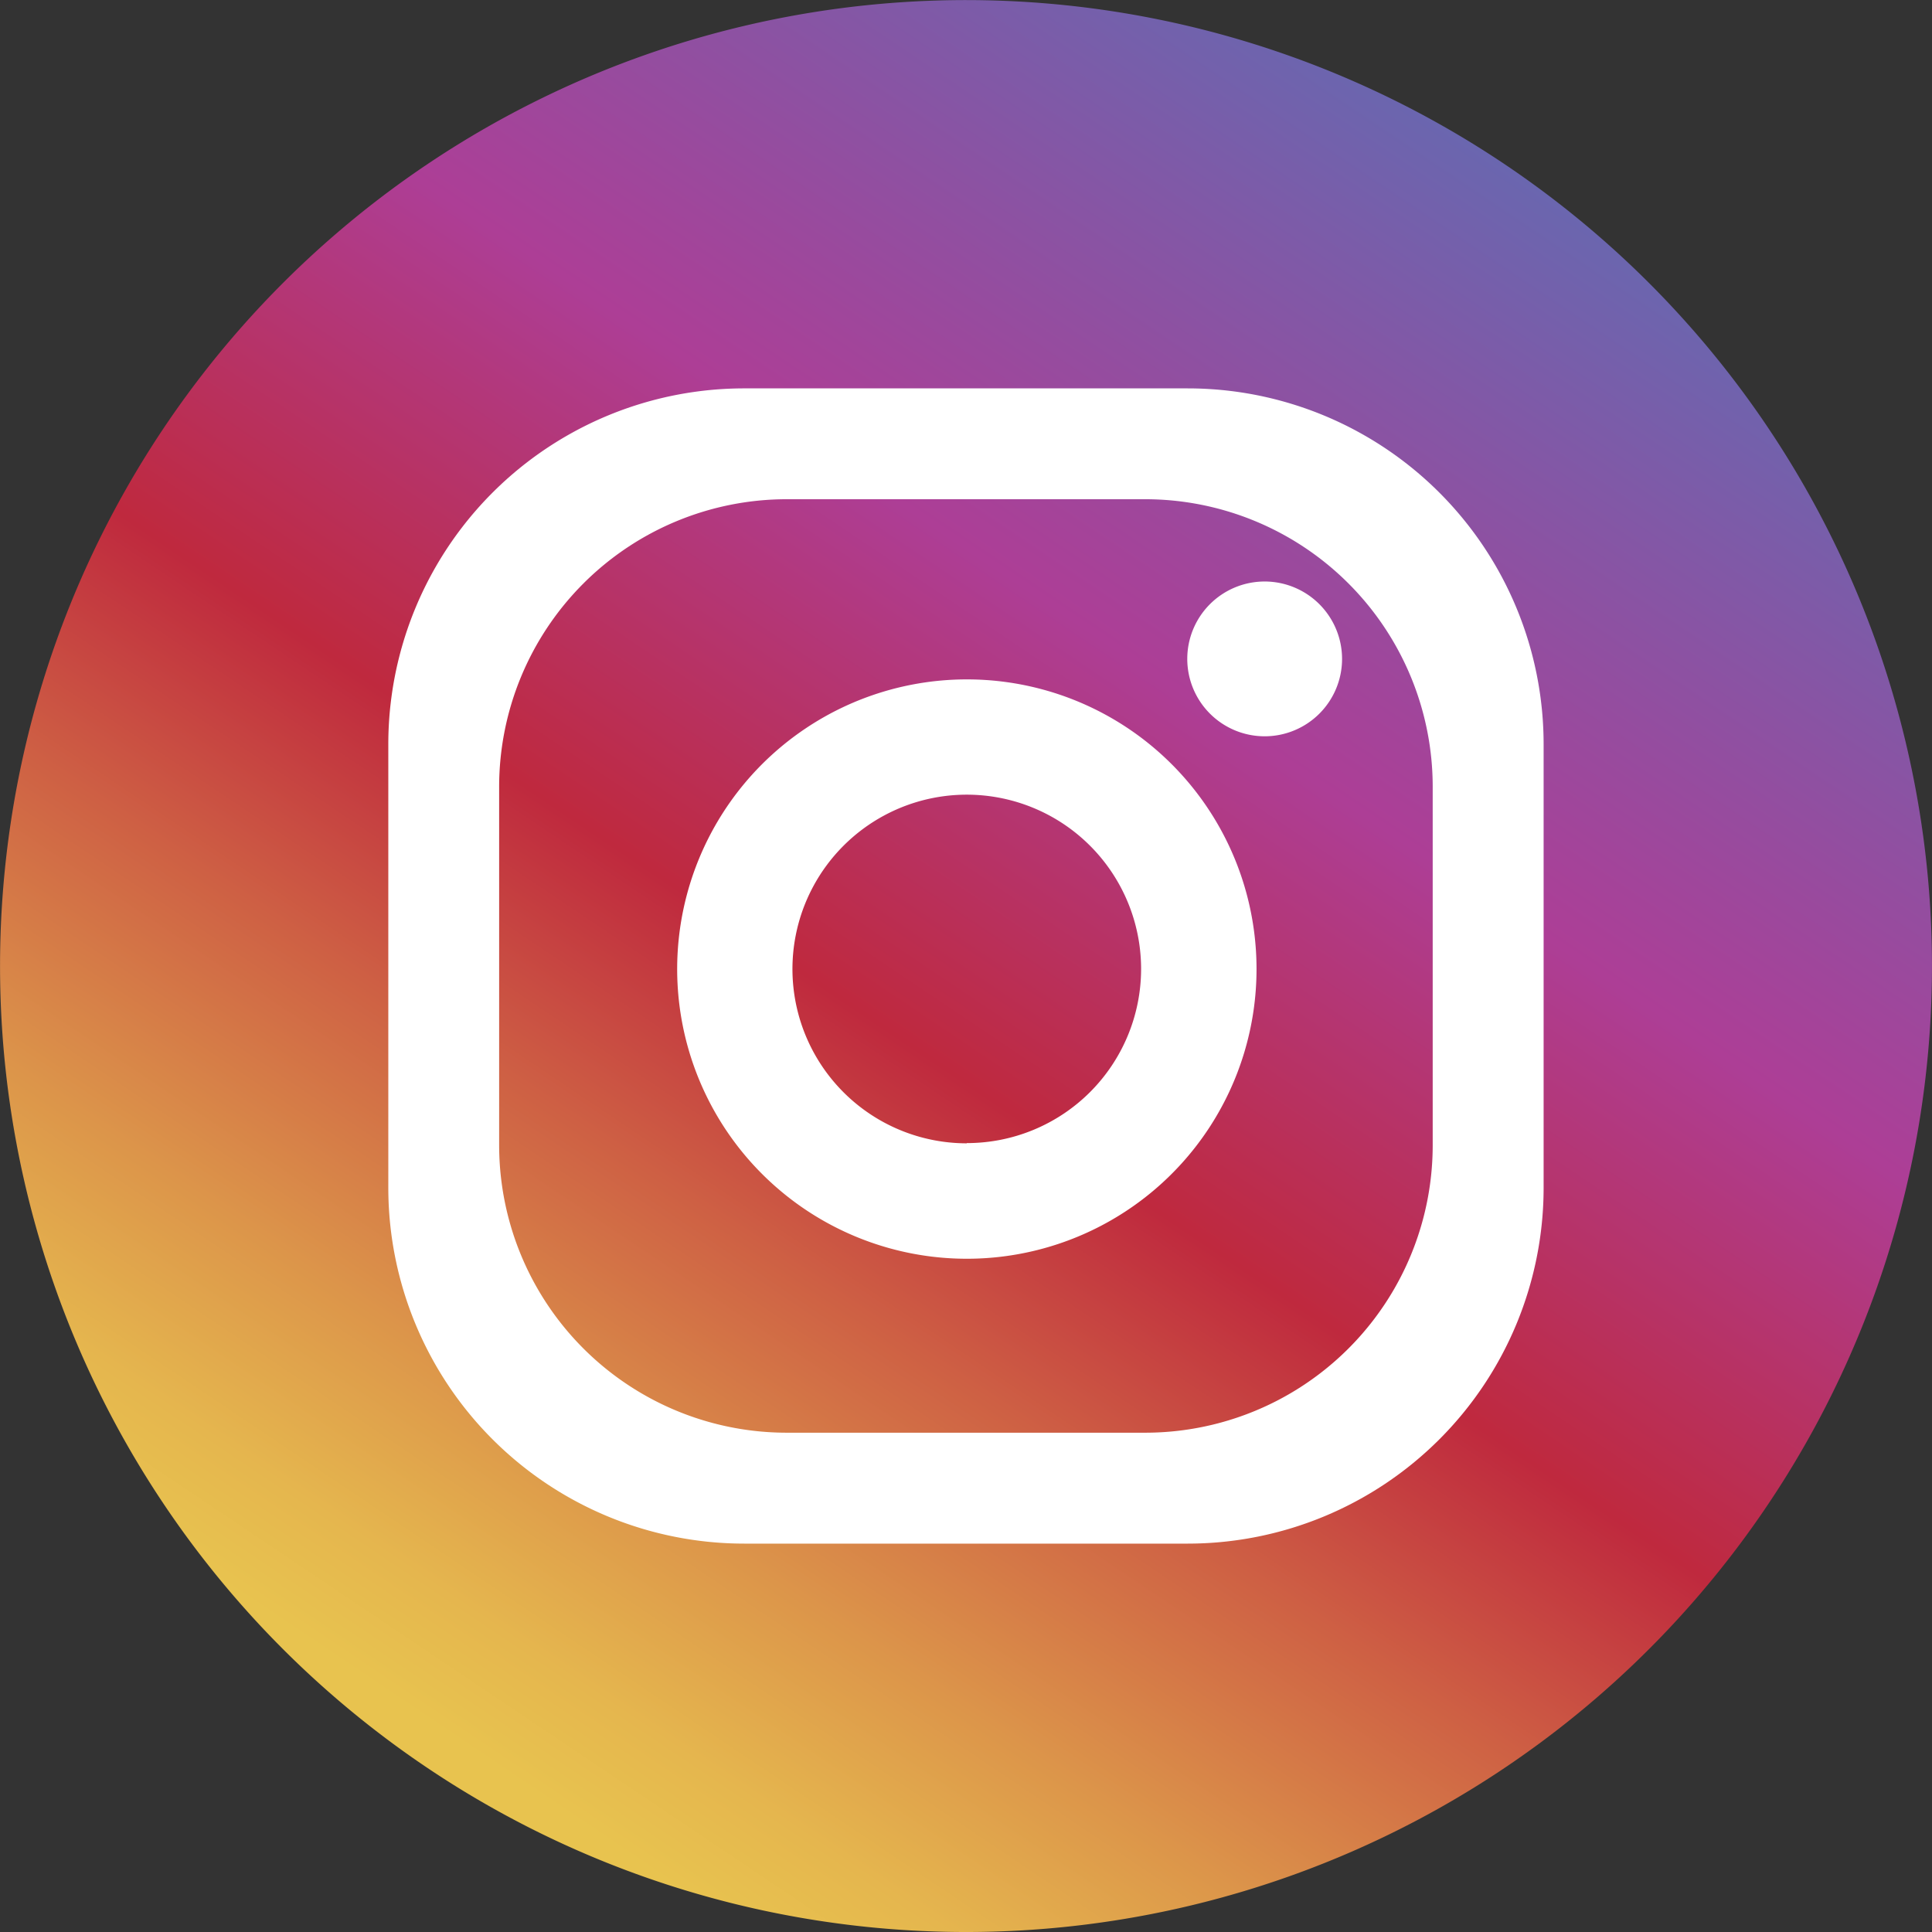
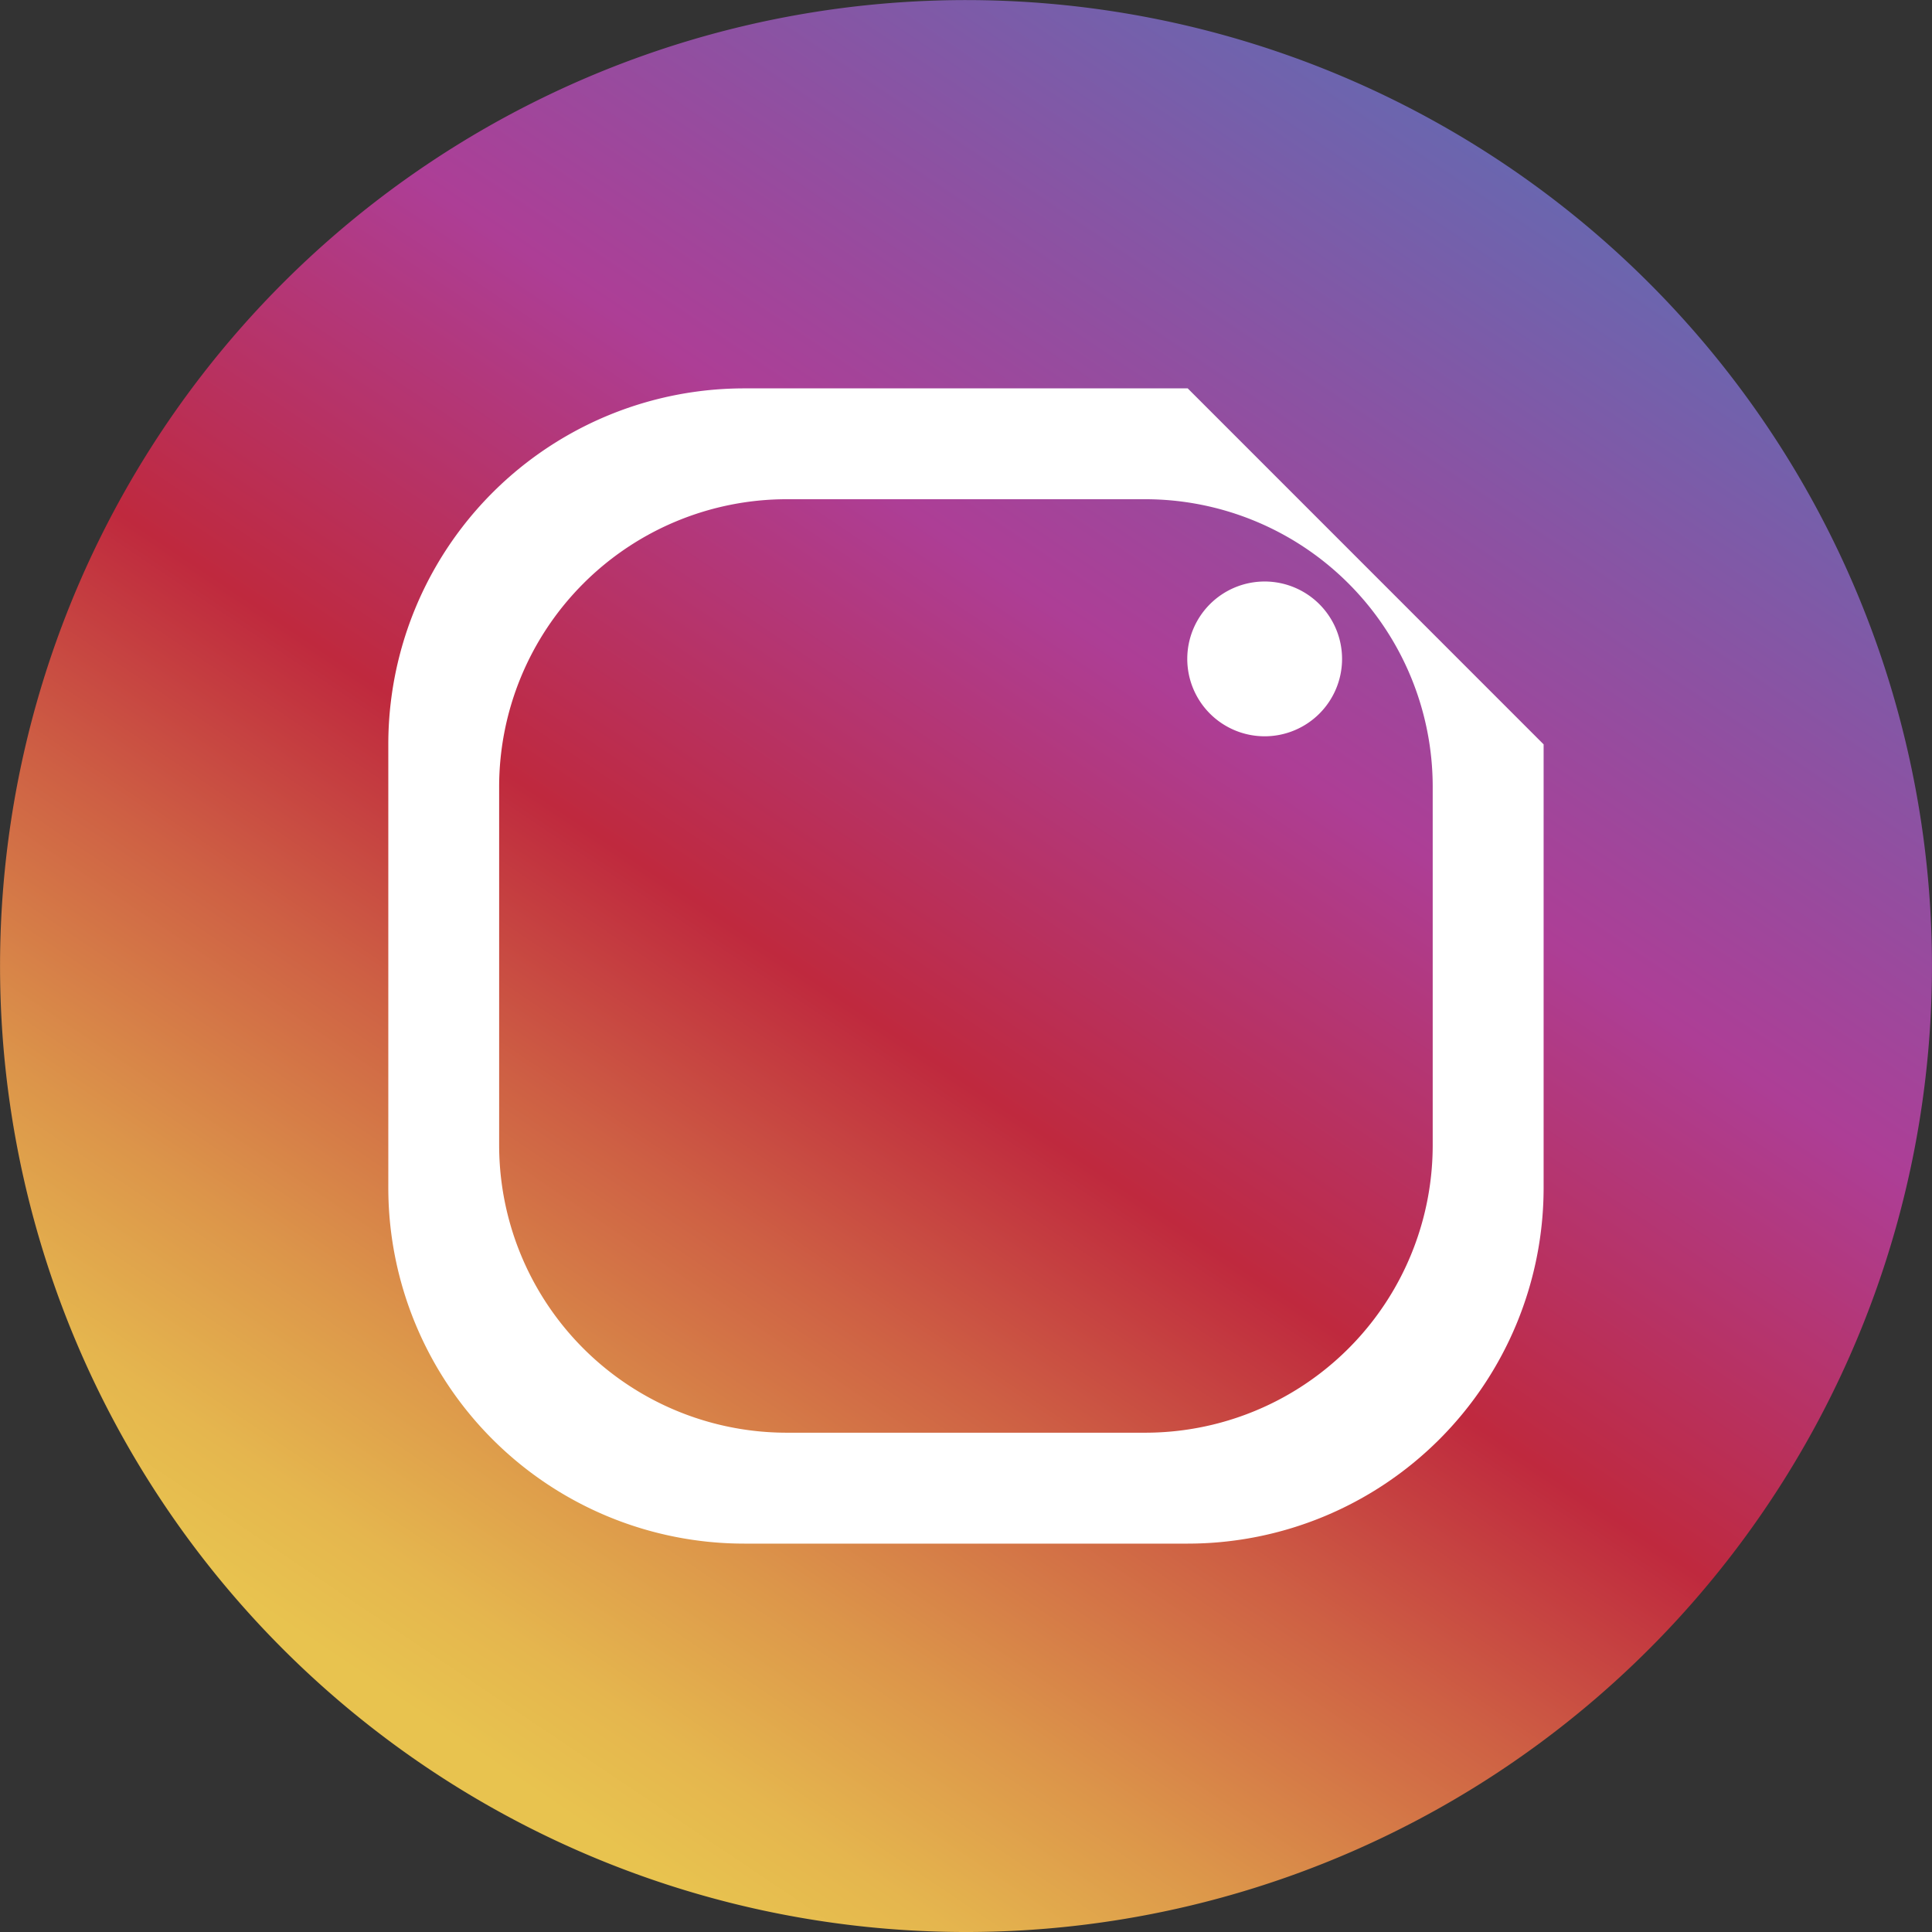
<svg xmlns="http://www.w3.org/2000/svg" id="Ebene_1" data-name="Ebene 1" viewBox="0 0 261.11 261.11">
  <rect x="0" y="0" width="261.11" height="261.11" fill="#333333" stroke="none" />
  <defs>
    <style>.cls-1{fill:none;}.cls-2{clip-path:url(#clip-path);}.cls-3{fill:#fff;}.cls-4{fill:url(#linear-gradient);}</style>
    <clipPath id="clip-path" transform="translate(-11.18 -11.18)">
-       <rect class="cls-1" x="11.1" y="11.22" width="261.3" height="261.31" />
-     </clipPath>
+       </clipPath>
    <linearGradient id="linear-gradient" x1="-269.92" y1="-265.69" x2="-8.83" y2="-265.69" gradientTransform="translate(439.98 174.29) rotate(-56.09)" gradientUnits="userSpaceOnUse">
      <stop offset="0.02" stop-color="#e8c34f" />
      <stop offset="0.08" stop-color="#e5b64e" />
      <stop offset="0.18" stop-color="#dc954a" />
      <stop offset="0.32" stop-color="#ce6044" />
      <stop offset="0.45" stop-color="#bf293e" />
      <stop offset="0.68" stop-color="#ad3e96" />
      <stop offset="1" stop-color="#6a66af" />
    </linearGradient>
  </defs>
  <g class="cls-2">
    <path class="cls-3" d="M204.87,166.11A38.89,38.89,0,0,1,166,205H117.52a38.9,38.9,0,0,1-38.91-38.9V117.65a38.91,38.91,0,0,1,38.91-38.9H166a38.9,38.9,0,0,1,38.89,38.9ZM171.74,63.75h-60A48.15,48.15,0,0,0,63.62,111.9v60A48.14,48.14,0,0,0,111.77,220h60a48.14,48.14,0,0,0,48.14-48.14v-60a48.15,48.15,0,0,0-48.14-48.15" transform="translate(-11.18 -11.18)" />
-     <path class="cls-3" d="M141.86,165.83a23.57,23.57,0,1,1,23.57-23.57,23.57,23.57,0,0,1-23.57,23.57m0-62.74A39.18,39.18,0,1,0,181,142.26a39.17,39.17,0,0,0-39.18-39.17" transform="translate(-11.18 -11.18)" />
    <path class="cls-3" d="M192.62,100.35a10.47,10.47,0,1,1-10.47-10.47,10.47,10.47,0,0,1,10.47,10.47" transform="translate(-11.18 -11.18)" />
  </g>
  <path class="cls-4" d="M214.56,33.39A130.55,130.55,0,1,1,33.39,68.91,130.55,130.55,0,0,1,214.56,33.39Z" transform="translate(-11.18 -11.18)" />
-   <path class="cls-3" d="M171.7,63.67H111.77a48.1,48.1,0,0,0-48.11,48.11V171.7a48.11,48.11,0,0,0,48.11,48.1H171.7a48.11,48.11,0,0,0,48.1-48.1V111.78A48.1,48.1,0,0,0,171.7,63.67Zm33.11,102.27a38.86,38.86,0,0,1-38.87,38.87H117.52a38.87,38.87,0,0,1-38.88-38.87V117.52a38.88,38.88,0,0,1,38.88-38.87h48.42a38.87,38.87,0,0,1,38.87,38.87Z" transform="translate(-11.18 -11.18)" />
-   <path class="cls-3" d="M141.84,103A39.15,39.15,0,1,0,181,142.12,39.14,39.14,0,0,0,141.84,103Zm0,62.7a23.56,23.56,0,1,1,23.56-23.55A23.55,23.55,0,0,1,141.84,165.67Z" transform="translate(-11.18 -11.18)" />
+   <path class="cls-3" d="M171.7,63.67H111.77a48.1,48.1,0,0,0-48.11,48.11V171.7a48.11,48.11,0,0,0,48.11,48.1H171.7a48.11,48.11,0,0,0,48.1-48.1V111.78Zm33.11,102.27a38.86,38.86,0,0,1-38.87,38.87H117.52a38.87,38.87,0,0,1-38.88-38.87V117.52a38.88,38.88,0,0,1,38.88-38.87h48.42a38.87,38.87,0,0,1,38.87,38.87Z" transform="translate(-11.18 -11.18)" />
  <path class="cls-3" d="M192.56,100.24A10.46,10.46,0,1,1,182.1,89.77,10.47,10.47,0,0,1,192.56,100.24Z" transform="translate(-11.18 -11.18)" />
</svg>